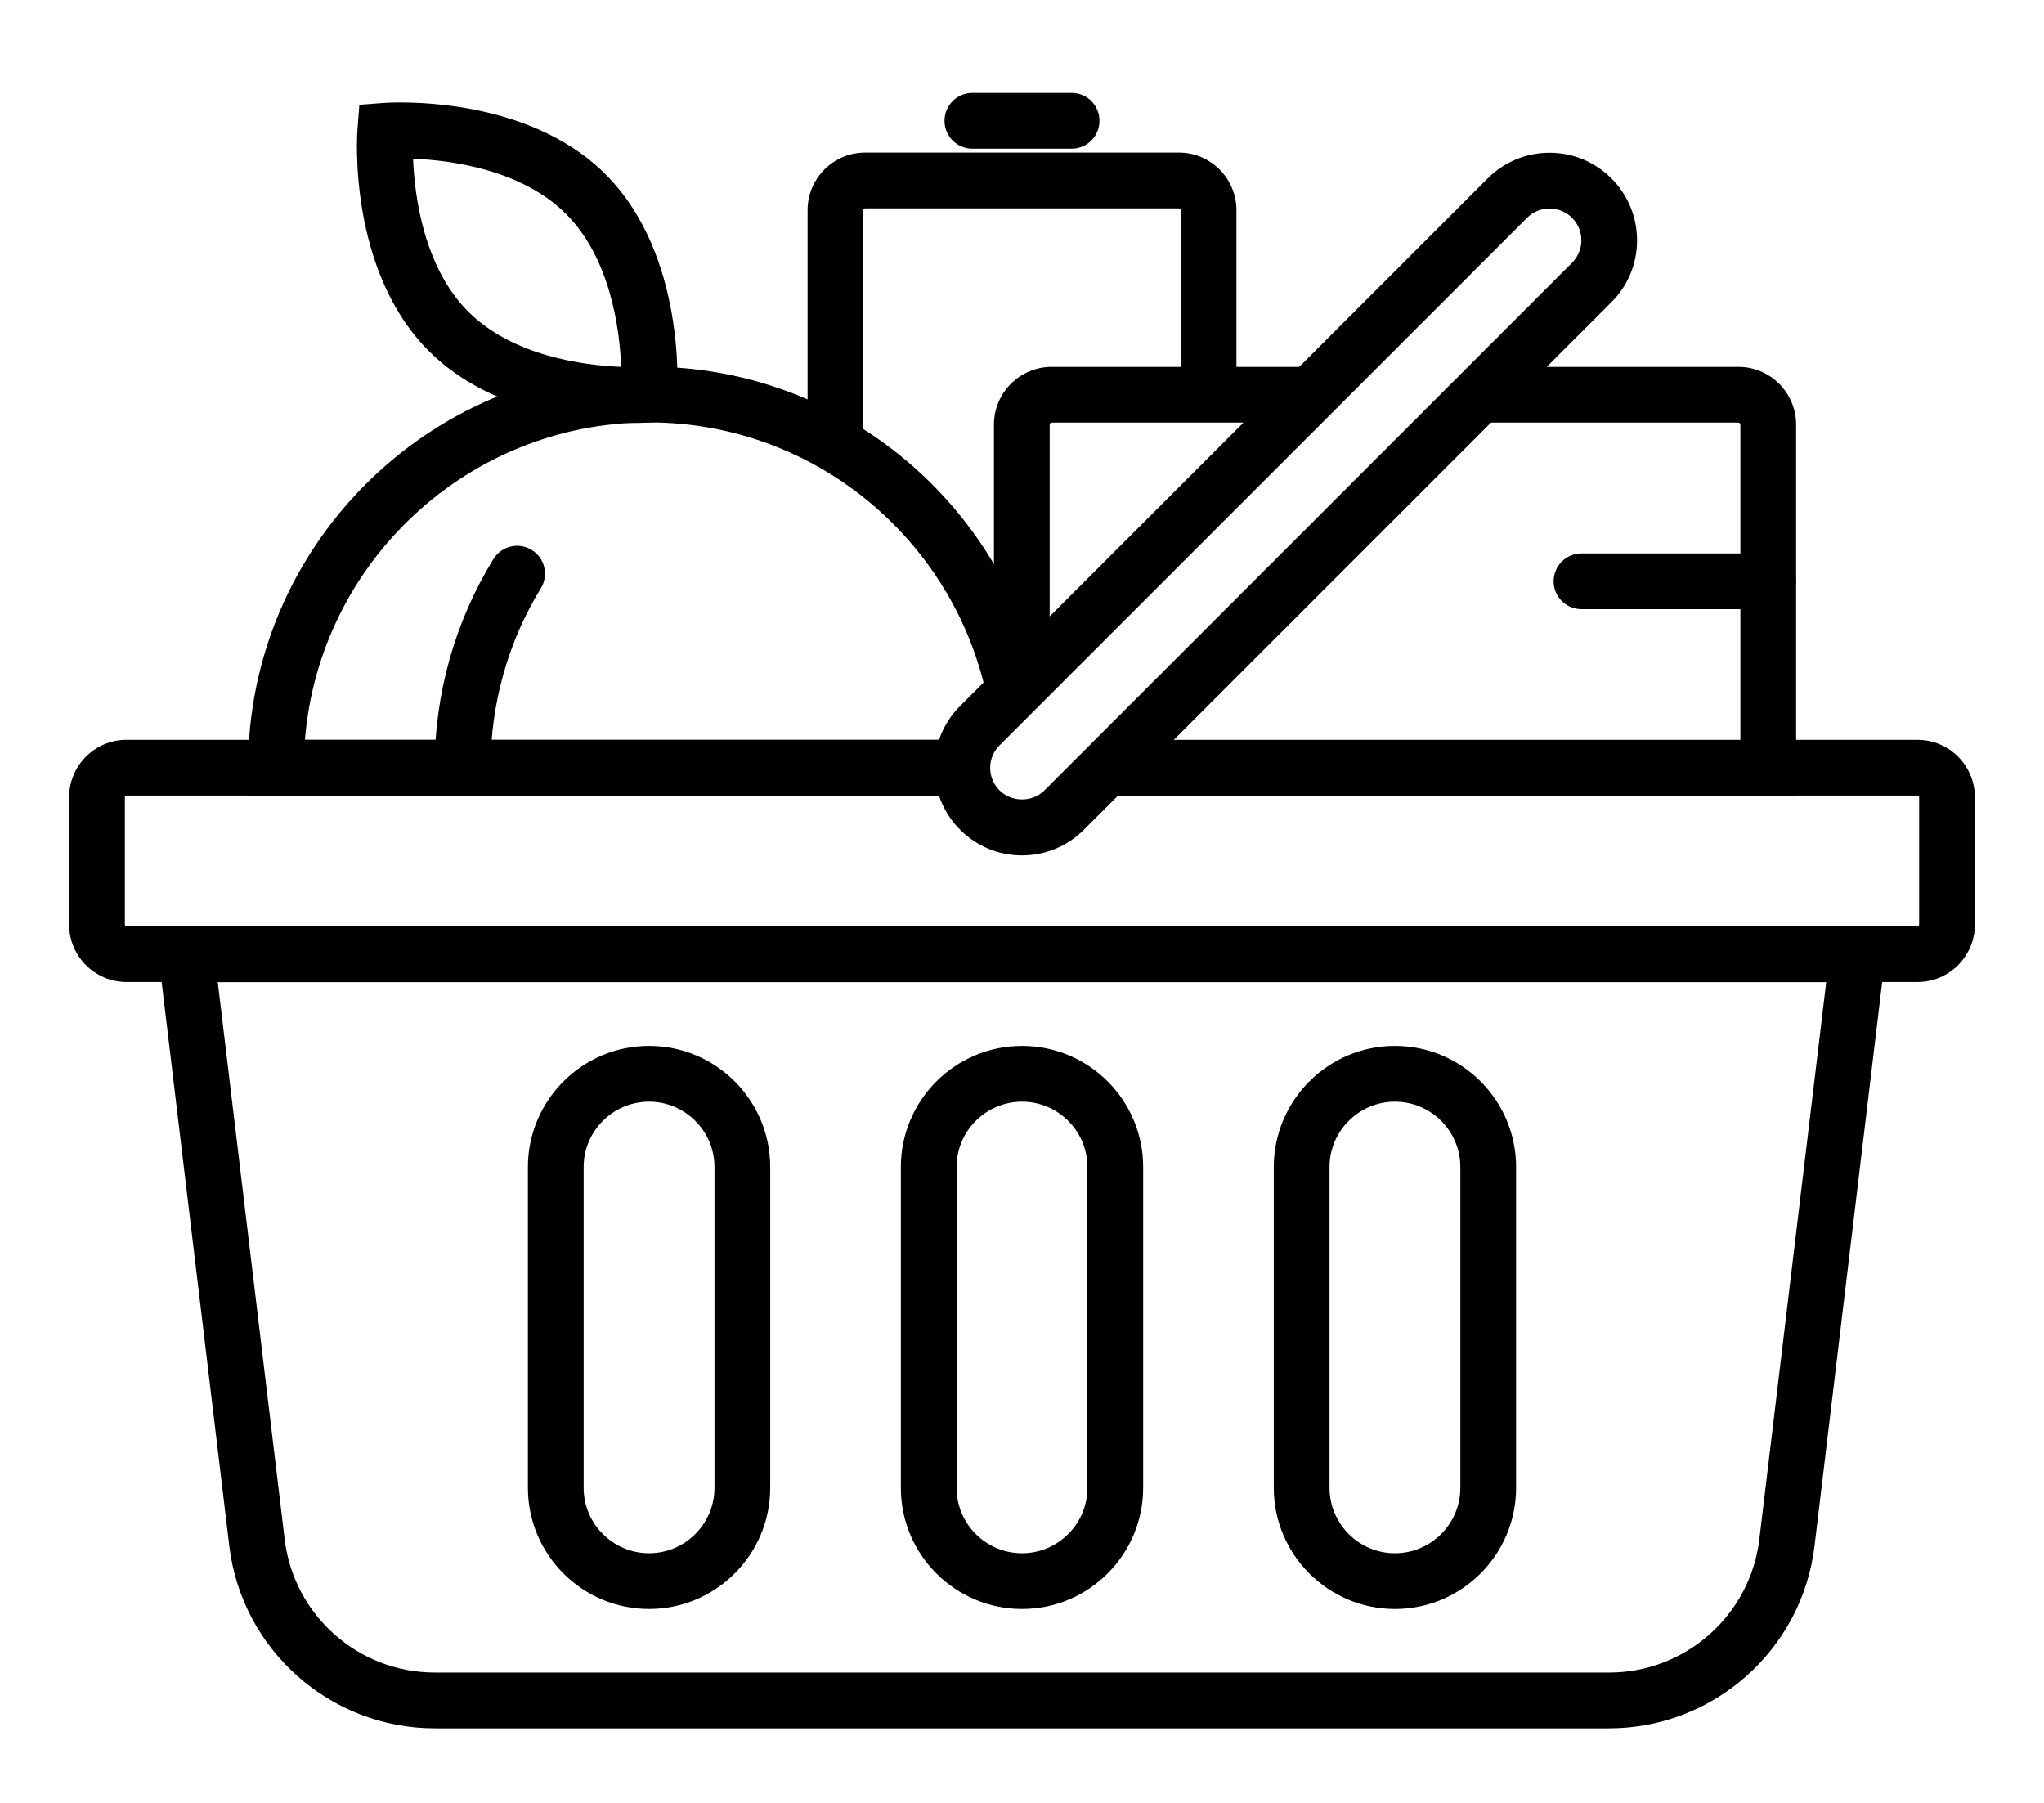
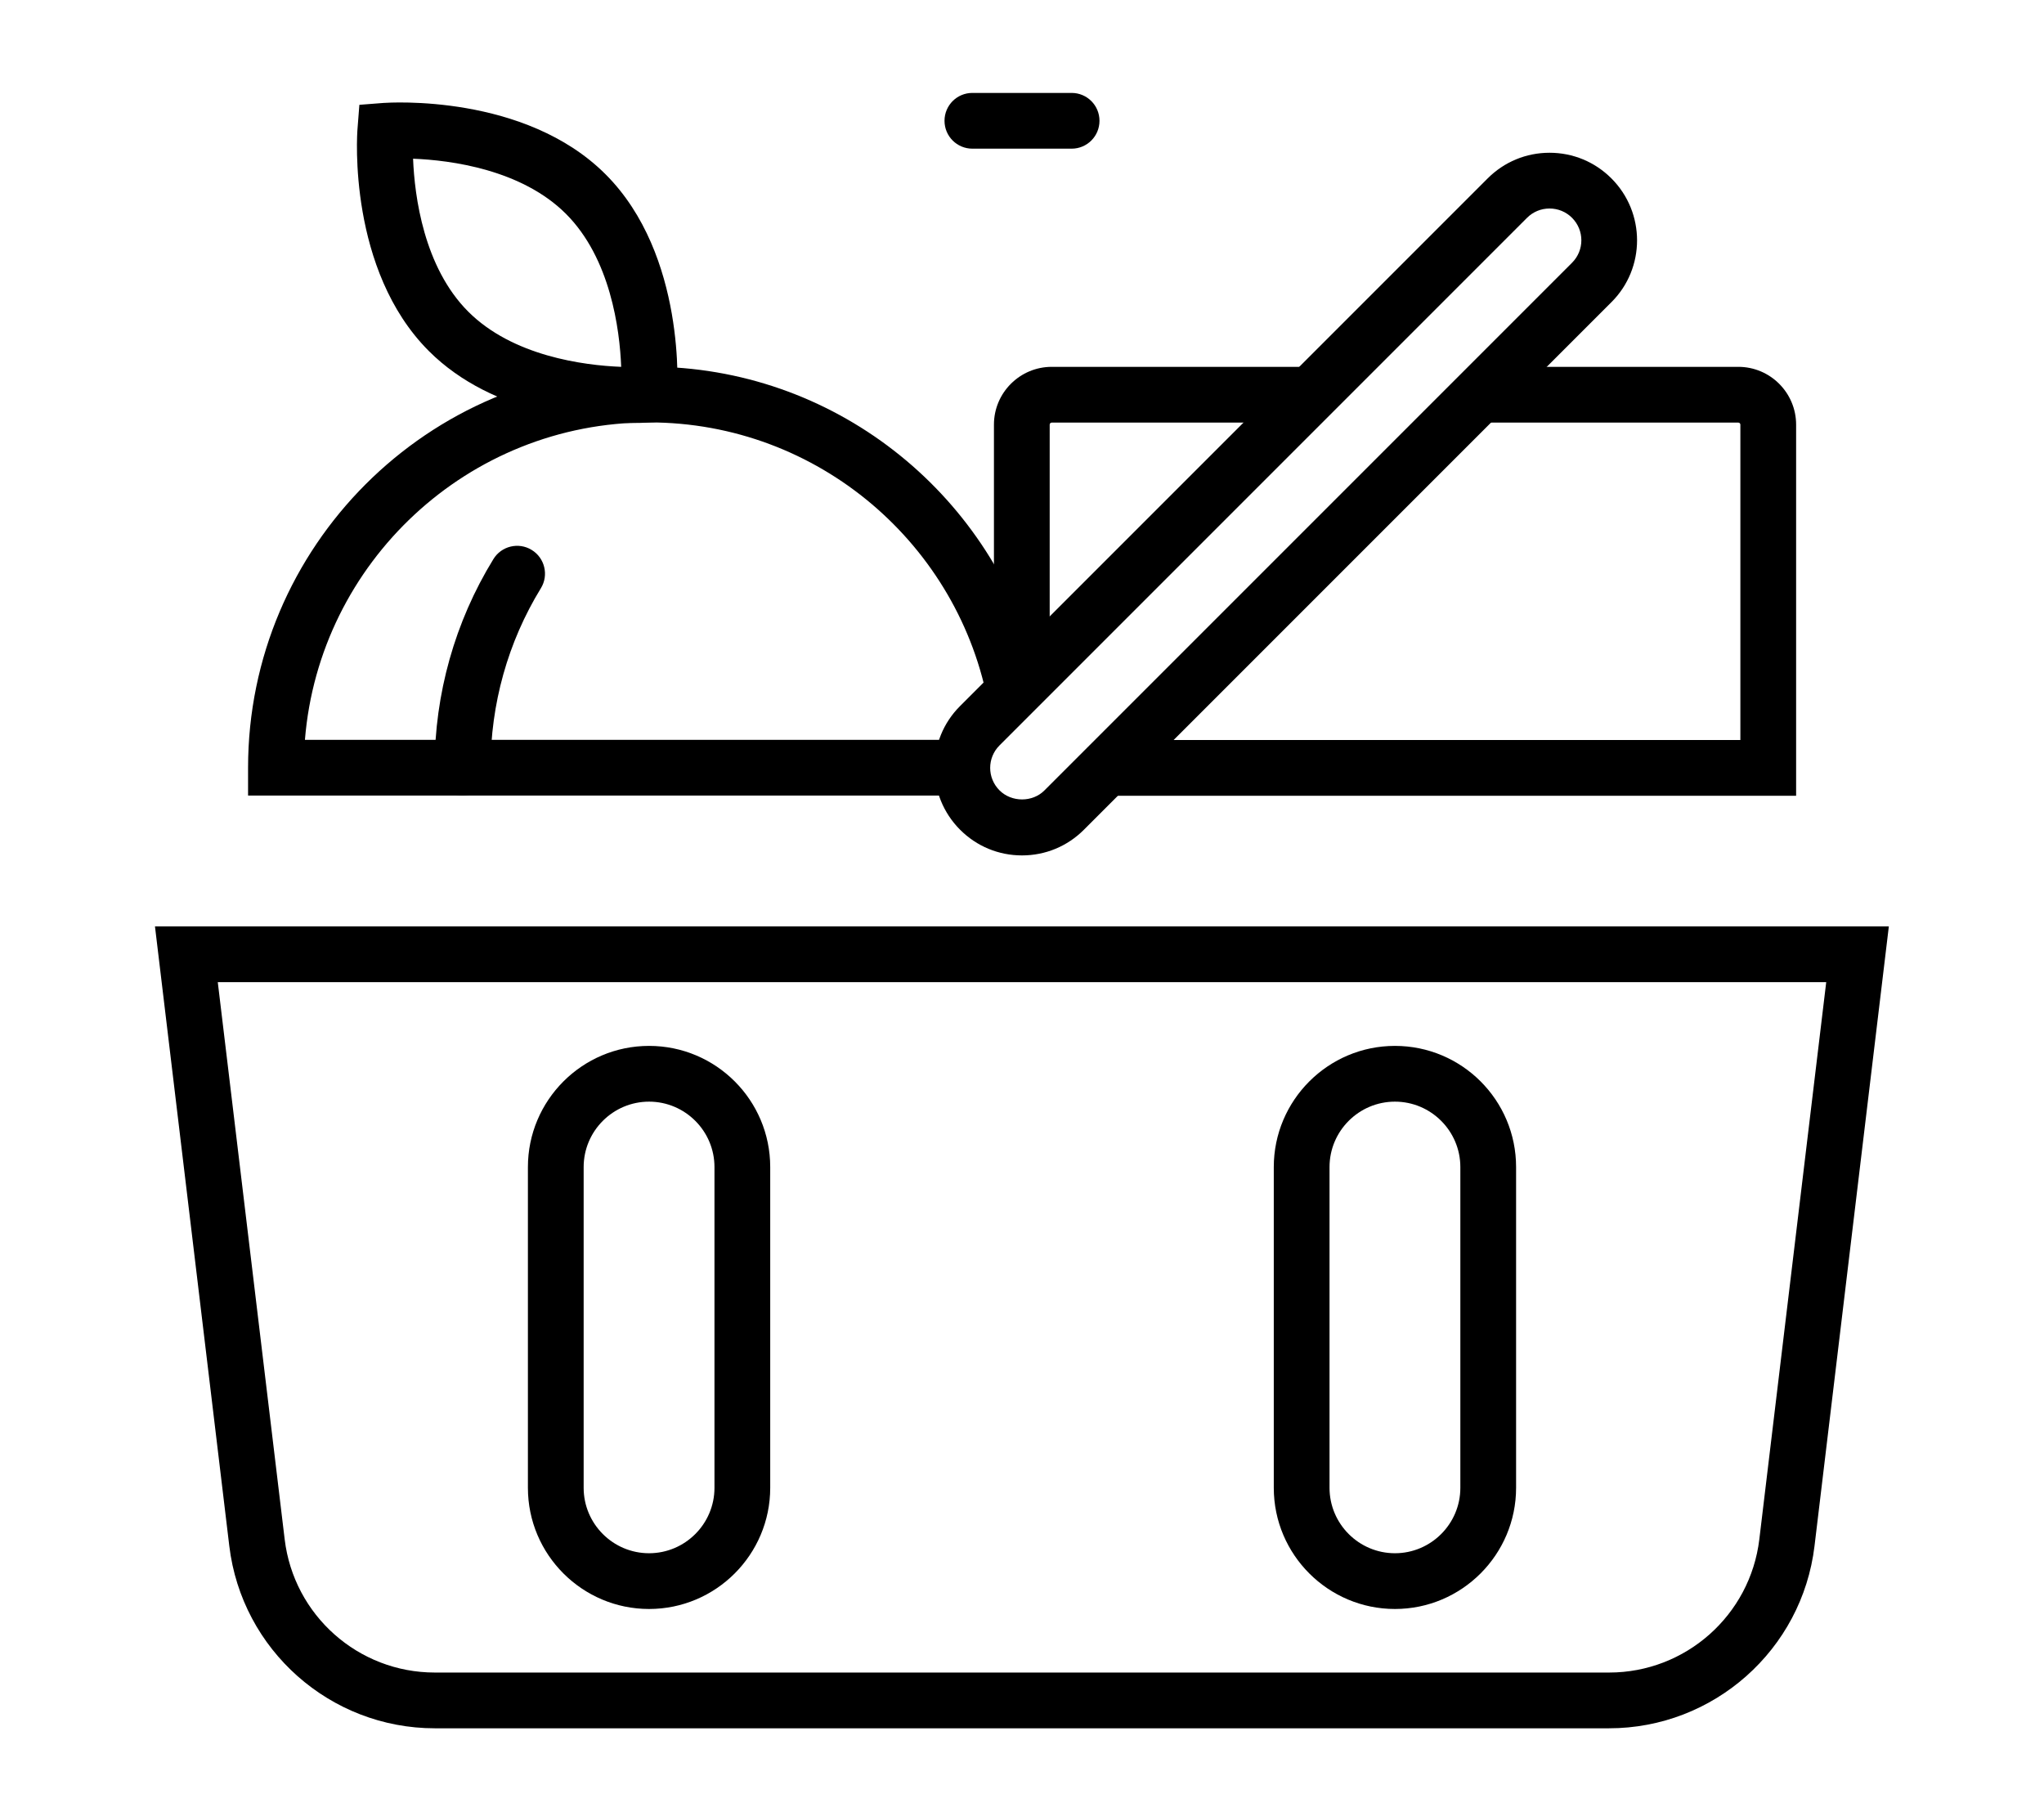
<svg xmlns="http://www.w3.org/2000/svg" width="110" height="97" viewBox="0 0 110 97" fill="none">
  <path d="M86.6 93H23.4C17.77 93 13.01 88.78 12.34 83.19L8.34 49.85H101.65L97.65 83.19C96.98 88.78 92.22 93 86.59 93H86.6ZM11.72 52.85L15.32 82.83C15.81 86.92 19.28 90 23.4 90H86.6C90.71 90 94.19 86.92 94.68 82.83L98.28 52.85H11.72Z" fill="black" />
-   <path d="M95.15 32.78H85.11C84.28 32.78 83.61 32.11 83.61 31.28C83.61 30.45 84.28 29.78 85.11 29.78H95.15C95.98 29.78 96.65 30.45 96.65 31.28C96.65 32.11 95.98 32.78 95.15 32.78Z" fill="black" />
  <path d="M57.67 8H52.33C51.5 8 50.83 7.33 50.83 6.5C50.83 5.67 51.5 5 52.33 5H57.67C58.5 5 59.17 5.67 59.17 6.5C59.17 7.33 58.5 8 57.67 8Z" fill="black" />
  <path d="M34.93 86.58C31.34 86.58 28.41 83.66 28.41 80.06V62.8C28.41 59.21 31.33 56.28 34.93 56.28C38.53 56.28 41.45 59.2 41.45 62.8V80.06C41.45 83.65 38.53 86.58 34.93 86.58ZM34.93 59.28C32.99 59.28 31.41 60.86 31.41 62.8V80.06C31.41 82 32.99 83.58 34.93 83.58C36.87 83.58 38.45 82 38.45 80.06V62.8C38.45 60.86 36.87 59.28 34.93 59.28Z" fill="black" />
-   <path d="M55 86.58C51.41 86.58 48.48 83.66 48.48 80.06V62.8C48.48 59.21 51.4 56.28 55 56.28C58.6 56.28 61.52 59.2 61.52 62.8V80.06C61.52 83.65 58.6 86.58 55 86.58ZM55 59.28C53.06 59.28 51.48 60.86 51.48 62.8V80.06C51.48 82 53.06 83.58 55 83.58C56.94 83.58 58.52 82 58.52 80.06V62.8C58.52 60.86 56.94 59.28 55 59.28Z" fill="black" />
  <path d="M75.07 86.58C71.48 86.58 68.55 83.66 68.55 80.06V62.8C68.55 59.21 71.47 56.28 75.07 56.28C78.67 56.28 81.59 59.2 81.59 62.8V80.06C81.59 83.65 78.67 86.58 75.07 86.58ZM75.07 59.28C73.13 59.28 71.55 60.86 71.55 62.8V80.06C71.55 82 73.13 83.58 75.07 83.58C77.01 83.58 78.59 82 78.59 80.06V62.8C78.59 60.86 77.01 59.28 75.07 59.28Z" fill="black" />
  <path d="M34.11 22.76C31.95 22.76 26.57 22.38 23.08 18.89C18.72 14.53 19.21 7.24 19.24 6.93L19.34 5.64L20.63 5.54C20.94 5.52 28.24 5.03 32.59 9.38C36.94 13.73 36.46 21.03 36.43 21.34L36.33 22.63L35.04 22.73C34.98 22.73 34.64 22.76 34.11 22.76ZM22.23 8.54C22.31 10.57 22.81 14.38 25.2 16.77C27.59 19.16 31.4 19.66 33.43 19.74C33.35 17.71 32.85 13.9 30.46 11.51C28.07 9.12 24.26 8.62 22.23 8.54Z" fill="black" />
  <path d="M55 46.03C53.74 46.03 52.56 45.54 51.67 44.65C49.83 42.81 49.83 39.82 51.67 37.99L80.06 9.6C80.95 8.71 82.13 8.22 83.39 8.22C84.65 8.22 85.83 8.71 86.72 9.6C88.56 11.44 88.56 14.43 86.72 16.26L58.33 44.65C57.44 45.54 56.26 46.03 55 46.03ZM83.39 11.22C82.93 11.22 82.5 11.4 82.18 11.72L53.79 40.11C53.12 40.78 53.12 41.86 53.79 42.53C54.44 43.18 55.57 43.18 56.21 42.53L84.6 14.14C85.27 13.47 85.27 12.39 84.6 11.72C84.28 11.4 83.85 11.22 83.39 11.22Z" fill="black" />
  <path d="M24.89 42.81C24.06 42.81 23.39 42.14 23.39 41.31C23.39 37.34 24.48 33.46 26.55 30.09C26.98 29.38 27.91 29.16 28.61 29.59C29.32 30.02 29.54 30.95 29.11 31.65C27.33 34.55 26.4 37.89 26.4 41.31C26.4 42.14 25.73 42.81 24.9 42.81H24.89Z" fill="black" />
-   <path d="M63.44 8.21H46.56C44.85 8.21 43.46 9.6 43.46 11.31V23.58L46.46 25.72V11.31C46.46 11.26 46.5 11.21 46.56 11.21H63.44C63.49 11.21 63.54 11.25 63.54 11.31V20.83L66.54 20.57V11.31C66.54 9.6 65.15 8.21 63.44 8.21Z" fill="black" />
-   <path d="M103.19 39.81H61.77L59.4 42.81H103.19C103.24 42.81 103.28 42.85 103.28 42.9V49.75C103.28 49.8 103.24 49.84 103.19 49.84H6.81C6.76 49.84 6.72 49.8 6.72 49.75V42.9C6.72 42.85 6.76 42.81 6.81 42.81H51.79L51.29 40.75L52.04 39.81H6.81C5.1 39.81 3.72 41.2 3.72 42.9V49.75C3.72 51.46 5.11 52.84 6.81 52.84H103.19C104.9 52.84 106.28 51.45 106.28 49.75V42.9C106.28 41.19 104.89 39.81 103.19 39.81Z" fill="black" />
  <path d="M51.71 41.29L52.19 39.81H16.41C17.18 30.27 25.19 22.73 34.93 22.73C44.05 22.73 51.66 29.34 53.21 38.02L55.71 35.59C53.2 26.46 44.84 19.73 34.93 19.73C23.03 19.73 13.35 29.41 13.35 41.31V42.81H52.03L51.7 41.29H51.71Z" fill="black" />
  <path d="M71.89 19.74H56.6C54.89 19.74 53.49 21.13 53.49 22.85V37.55L56.49 34.53V22.85C56.49 22.79 56.54 22.74 56.6 22.74H69.13L71.88 19.74H71.89Z" fill="black" />
  <path d="M93.54 19.74H81.8C80.91 20.66 79.77 21.82 78.87 22.74H93.55C93.61 22.74 93.66 22.79 93.66 22.85V39.82H61.29L58.4 42.82H96.66V22.85C96.66 21.14 95.27 19.74 93.55 19.74H93.54Z" fill="black" />
</svg>